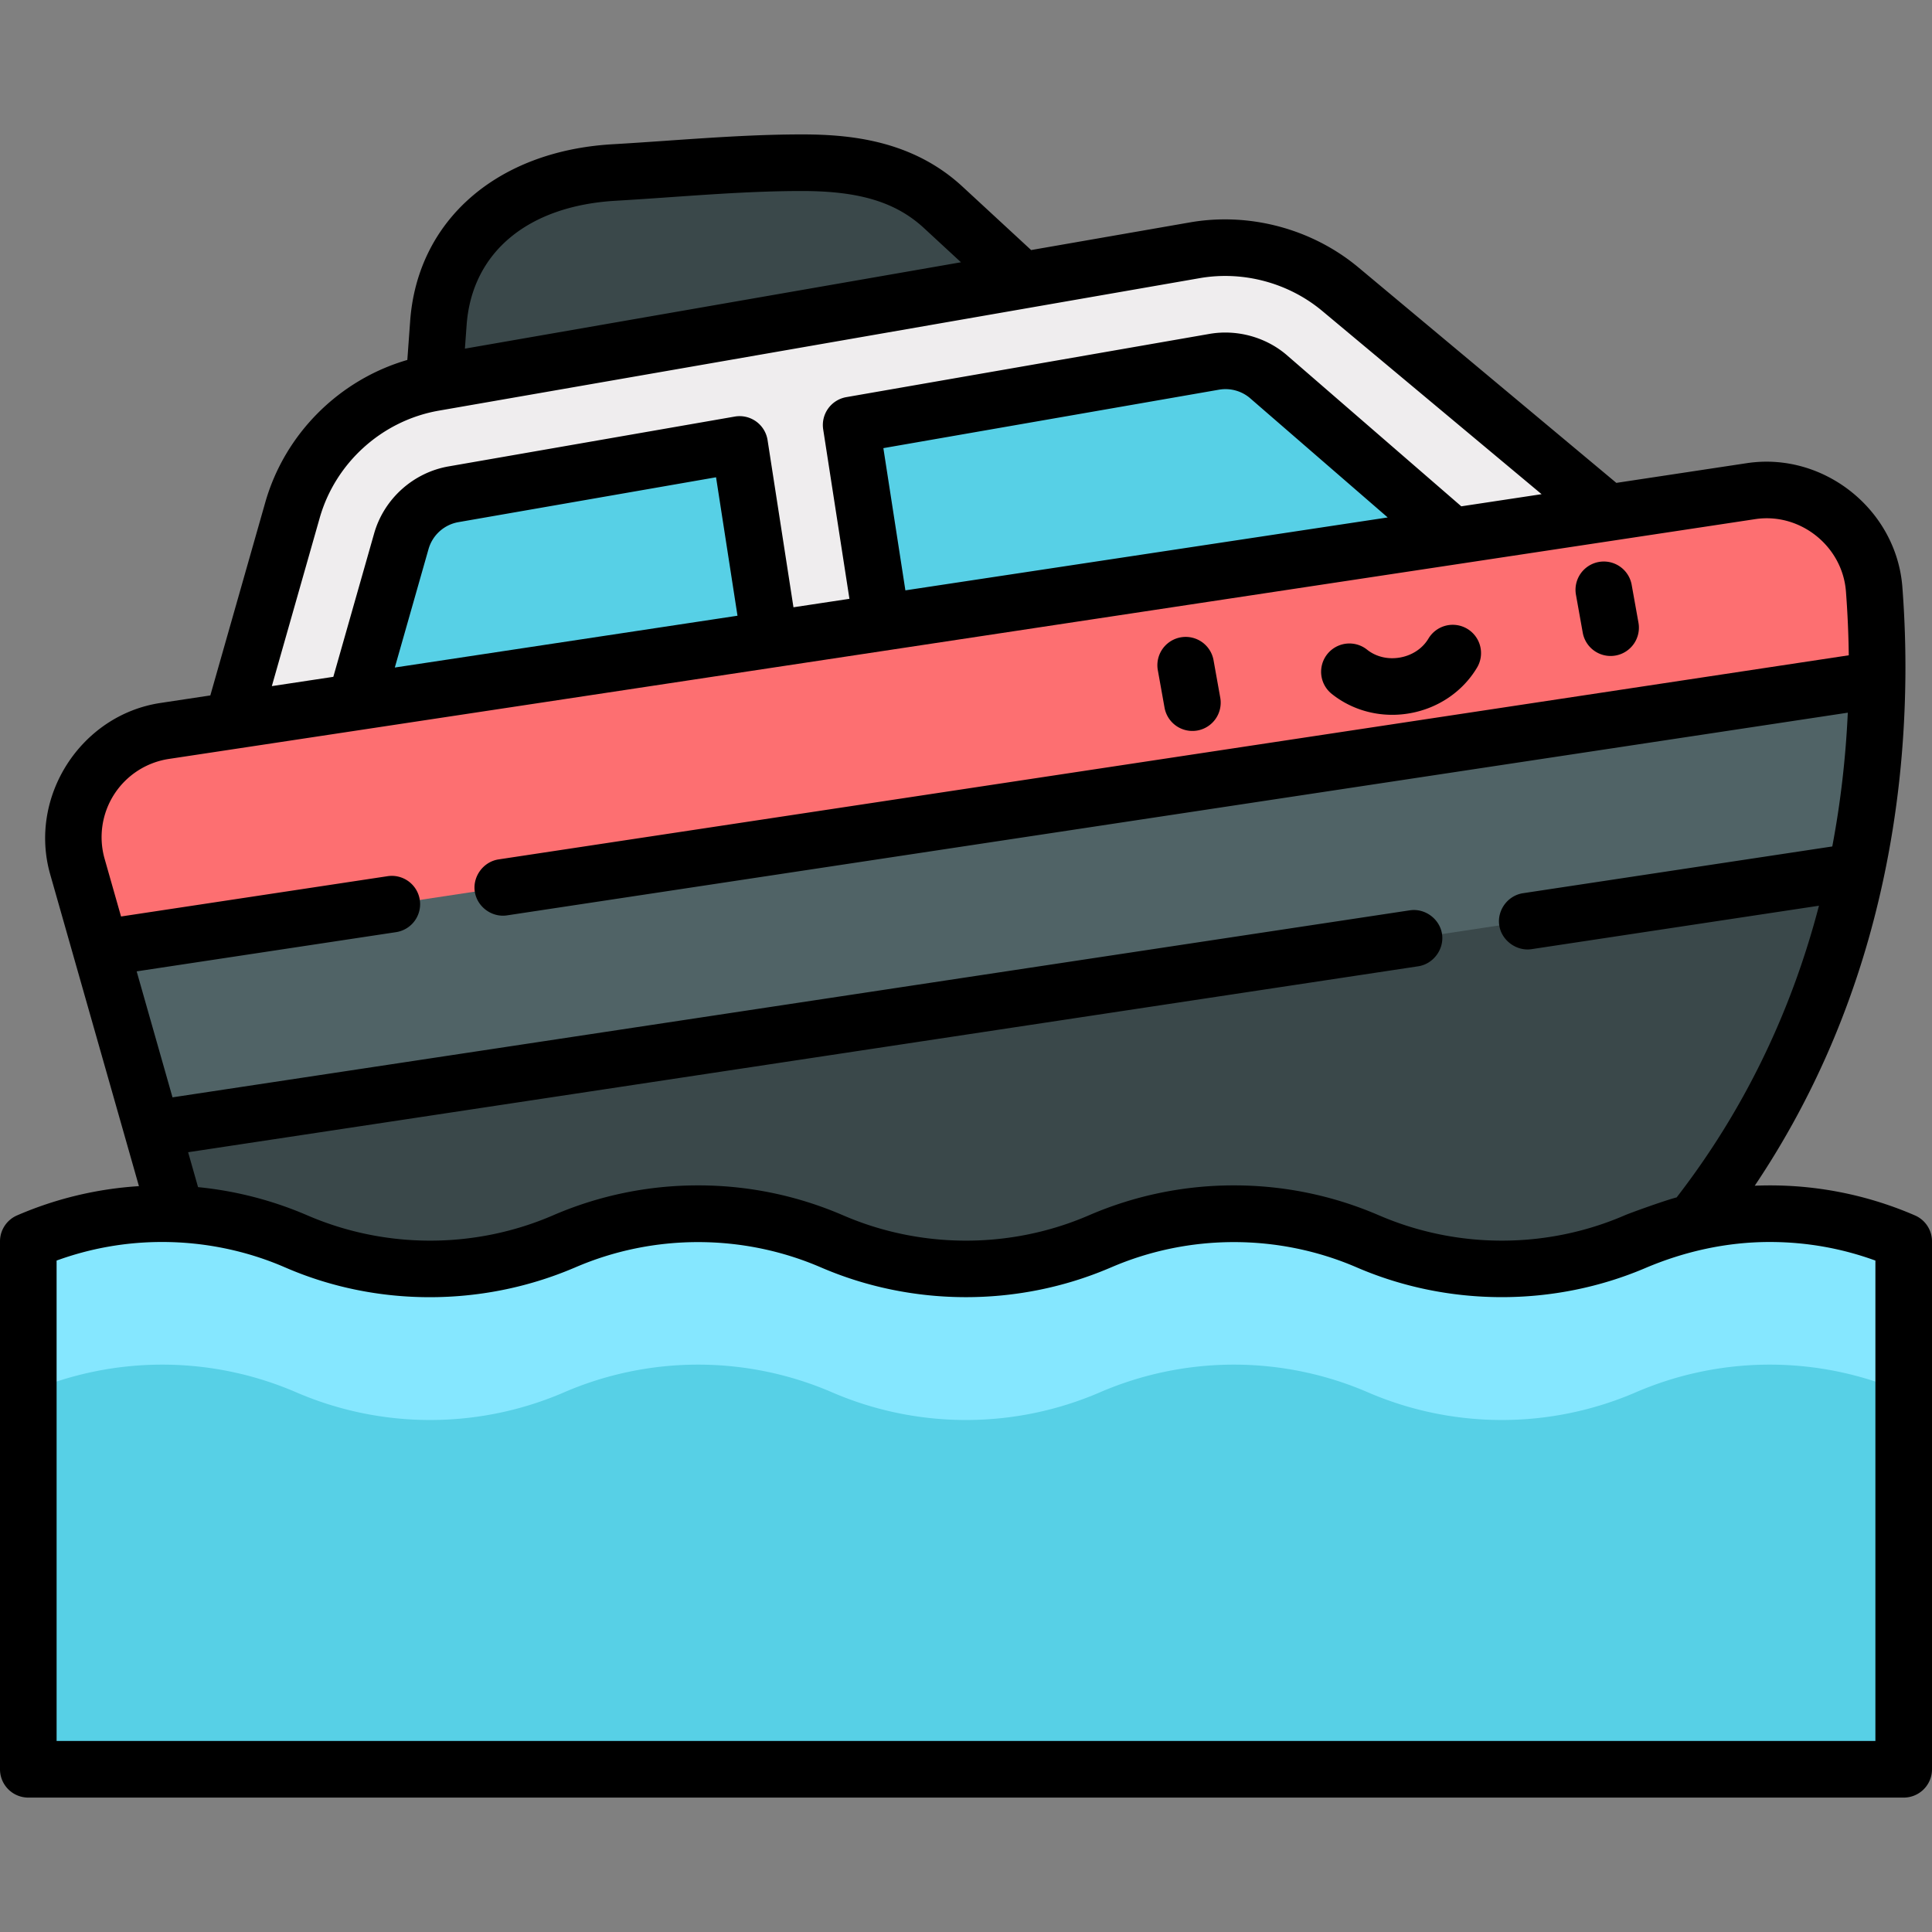
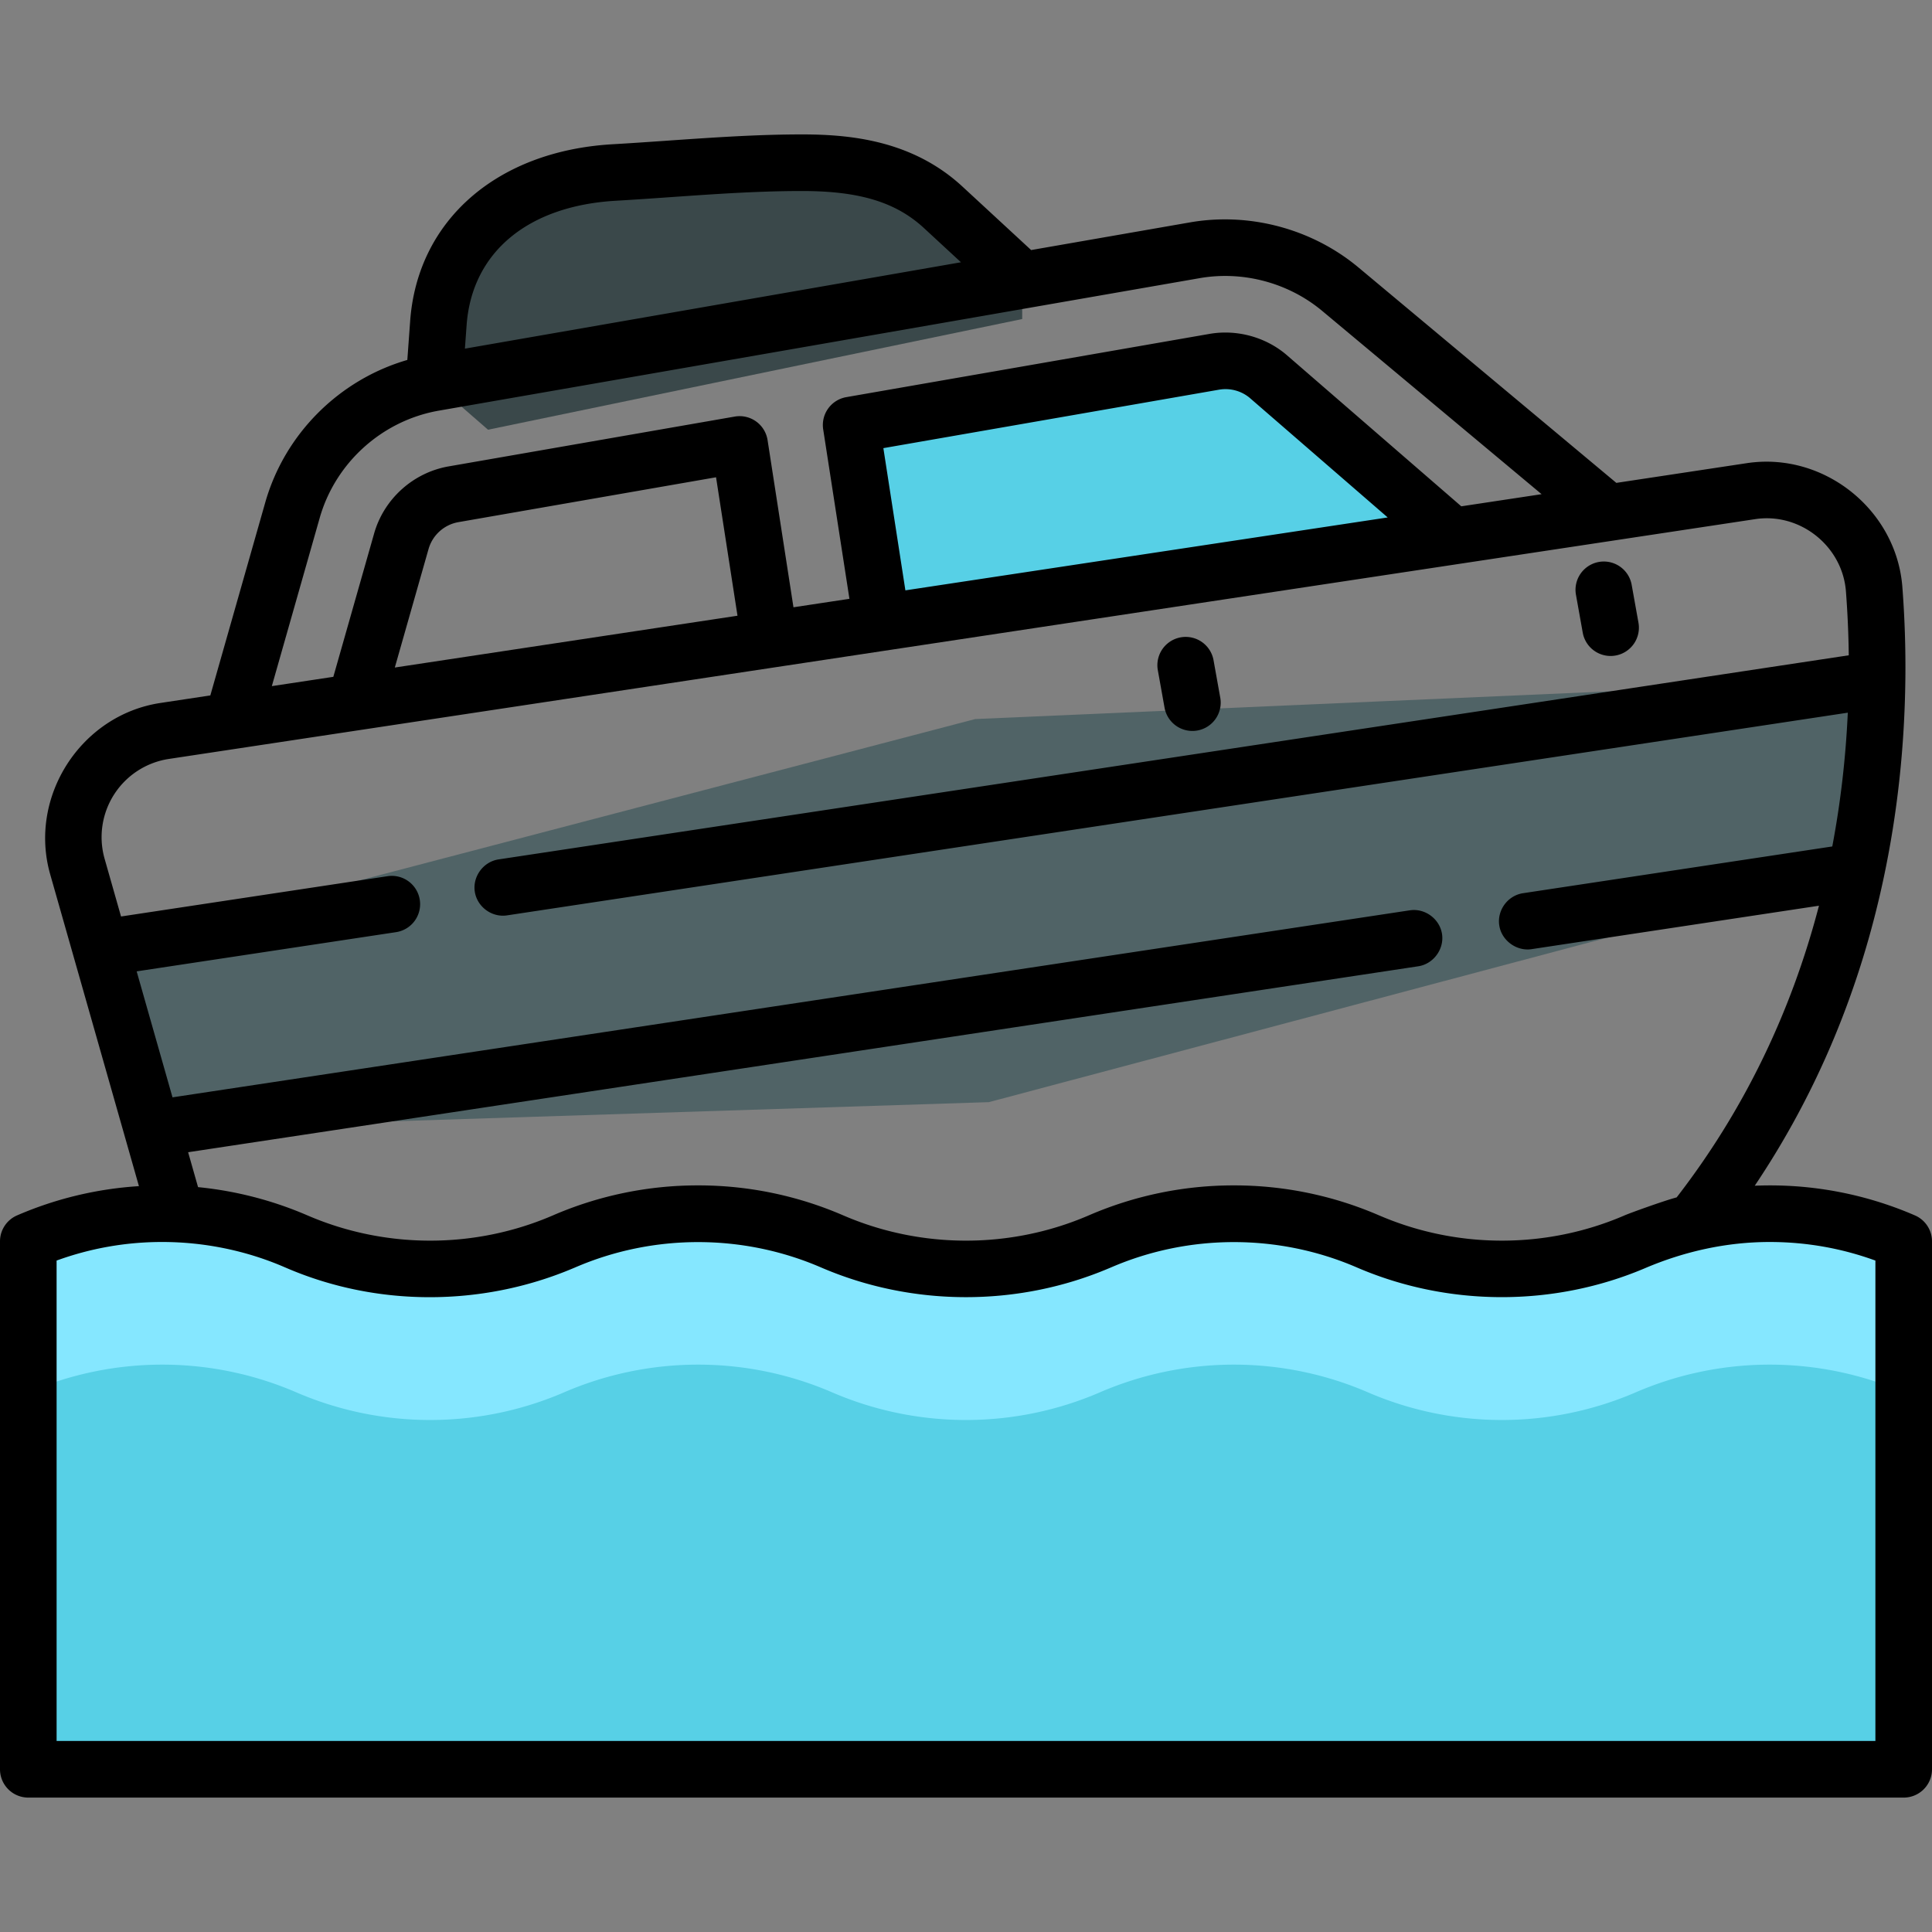
<svg xmlns="http://www.w3.org/2000/svg" data-bbox="0 35.621 512 440.759" viewBox="0 0 512 512" data-type="color">
  <rect x="0" y="0" width="512" height="512" fill="#808080" stroke="none" />
  <g>
    <path fill="#57d0e6" d="M481.906 348.978h-458l-16.406 20v99.902h497v-99.902l-22.594-20z" data-color="1" />
    <path d="M249.977 54.957c-13.192-12.191-30.773-12.494-48.705-11.461l-38.469 2.215c-24.87 1.432-44.821 15.085-46.628 39.93l-1.148 15.793 14.306 12.446 141.564-29.333V74.29l-20.92-19.333z" fill="#3a484a" data-color="2" />
-     <path d="M355.228 76.66a47.475 47.475 0 00-38.583-10.336l-201.619 35.11a47.479 47.479 0 00-37.519 33.777l-15.876 55.778L77 221.214l349.133-64v-21.325L355.228 76.66z" fill="#efedee" data-color="3" />
    <path d="M234.068 167.549l154.683-22.15-52.755-45.715a17.512 17.512 0 00-11.205-4.065c-1.001 0-2.01.087-2.999.26l-96.229 16.758 8.505 54.912z" fill="#57d0e6" data-color="1" />
-     <path d="M196.003 117.784l-75.829 13.205c-6.565 1.144-11.986 6.024-13.811 12.434l-12.584 44.215 110.591-15.836-8.367-54.018z" fill="#57d0e6" data-color="1" />
    <path d="M258.437 190.557L26.67 251.28l13.64 47.93 221.745-7.13 229.835-61.13c3.91-18.41 5.37-35.75 5.55-50.84l-239.003 10.447z" fill="#506366" data-color="4" />
-     <path d="M491.89 230.95c-8.31 39.29-27.75 83.44-69.56 120.93l-366.66 1.33-15.36-54 451.58-68.26z" fill="#3a484a" data-color="2" />
-     <path d="M497.44 180.11L26.67 251.28l-6.16-21.64c-4.69-16.5 6.16-33.36 23.12-35.93l420.4-63.55c16.37-2.48 31.37 9.49 32.64 25.99.54 7.05.88 15.12.77 23.96z" fill="#fd6f71" data-color="5" />
    <path d="M433.5 328.978a89.549 89.549 0 01-71 0 89.549 89.549 0 00-71 0 89.549 89.549 0 01-71 0 89.549 89.549 0 00-71 0 89.549 89.549 0 01-71 0 89.549 89.549 0 00-71 0v40a89.549 89.549 0 0171 0 89.549 89.549 0 0071 0 89.549 89.549 0 0171 0 89.549 89.549 0 0071 0 89.549 89.549 0 0171 0 89.549 89.549 0 0071 0 89.549 89.549 0 0171 0v-40a89.549 89.549 0 00-71 0z" fill="#85e7ff" data-color="6" />
    <path d="M308.615 187.533a7.502 7.502 0 008.706 6.059 7.5 7.5 0 006.059-8.706l-1.798-10.029a7.501 7.501 0 00-14.765 2.647l1.798 10.029z" fill="#000000" data-color="7" />
    <path d="M419.443 167.663a7.502 7.502 0 008.707 6.058 7.5 7.5 0 006.059-8.706l-1.798-10.029a7.5 7.5 0 00-14.765 2.647l1.797 10.03z" fill="#000000" data-color="7" />
-     <path d="M352.922 183.884c4.524 3.621 10.184 5.549 16.032 5.549 1.572 0 3.16-.14 4.741-.423 7.46-1.338 13.911-5.72 17.697-12.023a7.5 7.5 0 10-12.858-7.724c-1.558 2.593-4.286 4.409-7.486 4.982-3.201.575-6.39-.181-8.751-2.071a7.5 7.5 0 10-9.375 11.71z" fill="#000000" data-color="7" />
    <path d="M4.527 322.092A7.498 7.498 0 000 328.978V468.88a7.5 7.5 0 007.5 7.5h497a7.5 7.5 0 007.5-7.5V328.978a7.5 7.5 0 00-4.527-6.885 96.505 96.505 0 00-42.447-7.865c16.376-24.377 27.869-51.784 34.202-81.73 3.573-16.827 5.493-34.4 5.708-52.233 0-.021.003-.041.003-.061a278.137 278.137 0 00-.792-24.628c-1.572-20.527-20.862-35.921-41.239-32.831l-34.559 5.224-68.314-57.065c-12.293-10.269-28.903-14.715-44.677-11.969l-42.095 7.331-18.197-16.816c-13.264-12.257-29.699-13.829-42.535-13.829-16.694 0-33.496 1.644-50.16 2.604-30.665 1.765-51.735 20.164-53.677 46.873l-.748 10.291c-18.003 5.223-32.459 19.526-37.652 37.77L55.74 184.294l-13.234 2.001c-21.093 3.189-35.044 24.871-29.209 45.398l23.521 82.649a96.434 96.434 0 00-32.291 7.75zM497 334.063V461.38H15V334.063a81.505 81.505 0 0128-4.923c11.108 0 22.299 2.277 32.492 6.709l.034.014c.066.028.132.054.198.083 24.083 10.424 51.949 10.377 76.092.191.219-.092.439-.179.657-.274 20.671-8.926 44.382-8.926 65.053 0 .064.028.129.053.194.081 24.118 10.354 51.93 10.422 76.096.193.219-.092.439-.179.657-.274 20.671-8.926 44.382-8.926 65.053 0 24.216 10.456 52.221 10.524 76.483.193 10.446-4.448 21.618-6.916 32.991-6.916 9.623.001 19.019 1.654 28 4.923zM239.938 156.45l-5.837-37.688 88.979-15.495a10.049 10.049 0 018.064 2.135l36.611 31.726-3.466.524-64.46 9.744-59.891 9.054zm-135.307 20.453l8.945-31.427a10.036 10.036 0 017.884-7.099l68.301-11.894 5.683 36.691-90.813 13.729zm58.603-123.705c16.38-.943 32.885-2.578 49.297-2.578 15.211 0 24.887 2.944 32.355 9.845l9.781 9.039-131.463 22.893.452-6.212c1.404-19.31 16.199-31.641 39.578-32.987zm-78.512 84.066c4.173-14.662 16.573-25.825 31.592-28.44l201.619-35.11c11.485-2.002 23.539 1.228 32.488 8.703l58.118 48.547-21.281 3.217-46.349-40.164-.104-.088c-5.572-4.676-13.141-6.684-20.298-5.438l-96.229 16.757a7.5 7.5 0 00-6.125 8.537l6.955 44.908-14.832 2.242-6.861-44.298a7.5 7.5 0 00-8.699-6.241l-75.829 13.205c-9.383 1.634-17.13 8.609-19.738 17.77l-10.814 37.997-16.297 2.463 12.684-44.567zm-54.465 73.247a20.978 20.978 0 0114.494-9.385l420.402-63.551c11.913-1.801 23.116 7.168 24.039 19.148a264.25 264.25 0 01.75 16.935L132.12 227.753c-4.019.608-6.902 4.523-6.295 8.537.609 4.027 4.513 6.904 8.537 6.295l355.325-53.717c-.55 12.055-1.927 23.929-4.114 35.452l-81.956 12.388c-4.044.613-6.905 4.495-6.295 8.537.005.034.015.065.02.099.623 3.903 4.569 6.791 8.517 6.196l76.187-11.517c-7.463 28.614-20.121 54.565-37.714 77.297-3.425.902-12.604 4.231-13.804 4.772-20.589 8.891-44.191 8.92-64.804.1-.083-.035-.167-.064-.25-.1a96.505 96.505 0 00-38.473-7.952 96.484 96.484 0 00-38.473 7.952c-20.655 8.919-44.344 8.925-65.004.02l-.05-.02a96.501 96.501 0 00-38.473-7.952 96.484 96.484 0 00-38.473 7.952c-20.655 8.919-44.344 8.925-65.004.02l-.05-.02a97.015 97.015 0 00-28.987-7.489l-2.631-9.251 326.004-49.278c4-.605 6.898-4.533 6.294-8.537-.603-3.999-4.504-6.907-8.537-6.294l-327.9 49.564-9.5-33.385 68.679-10.383a7.5 7.5 0 10-2.242-14.831l-70.578 10.67-4.353-15.288a20.982 20.982 0 012.534-17.079z" fill="#000000" data-color="7" />
  </g>
</svg>